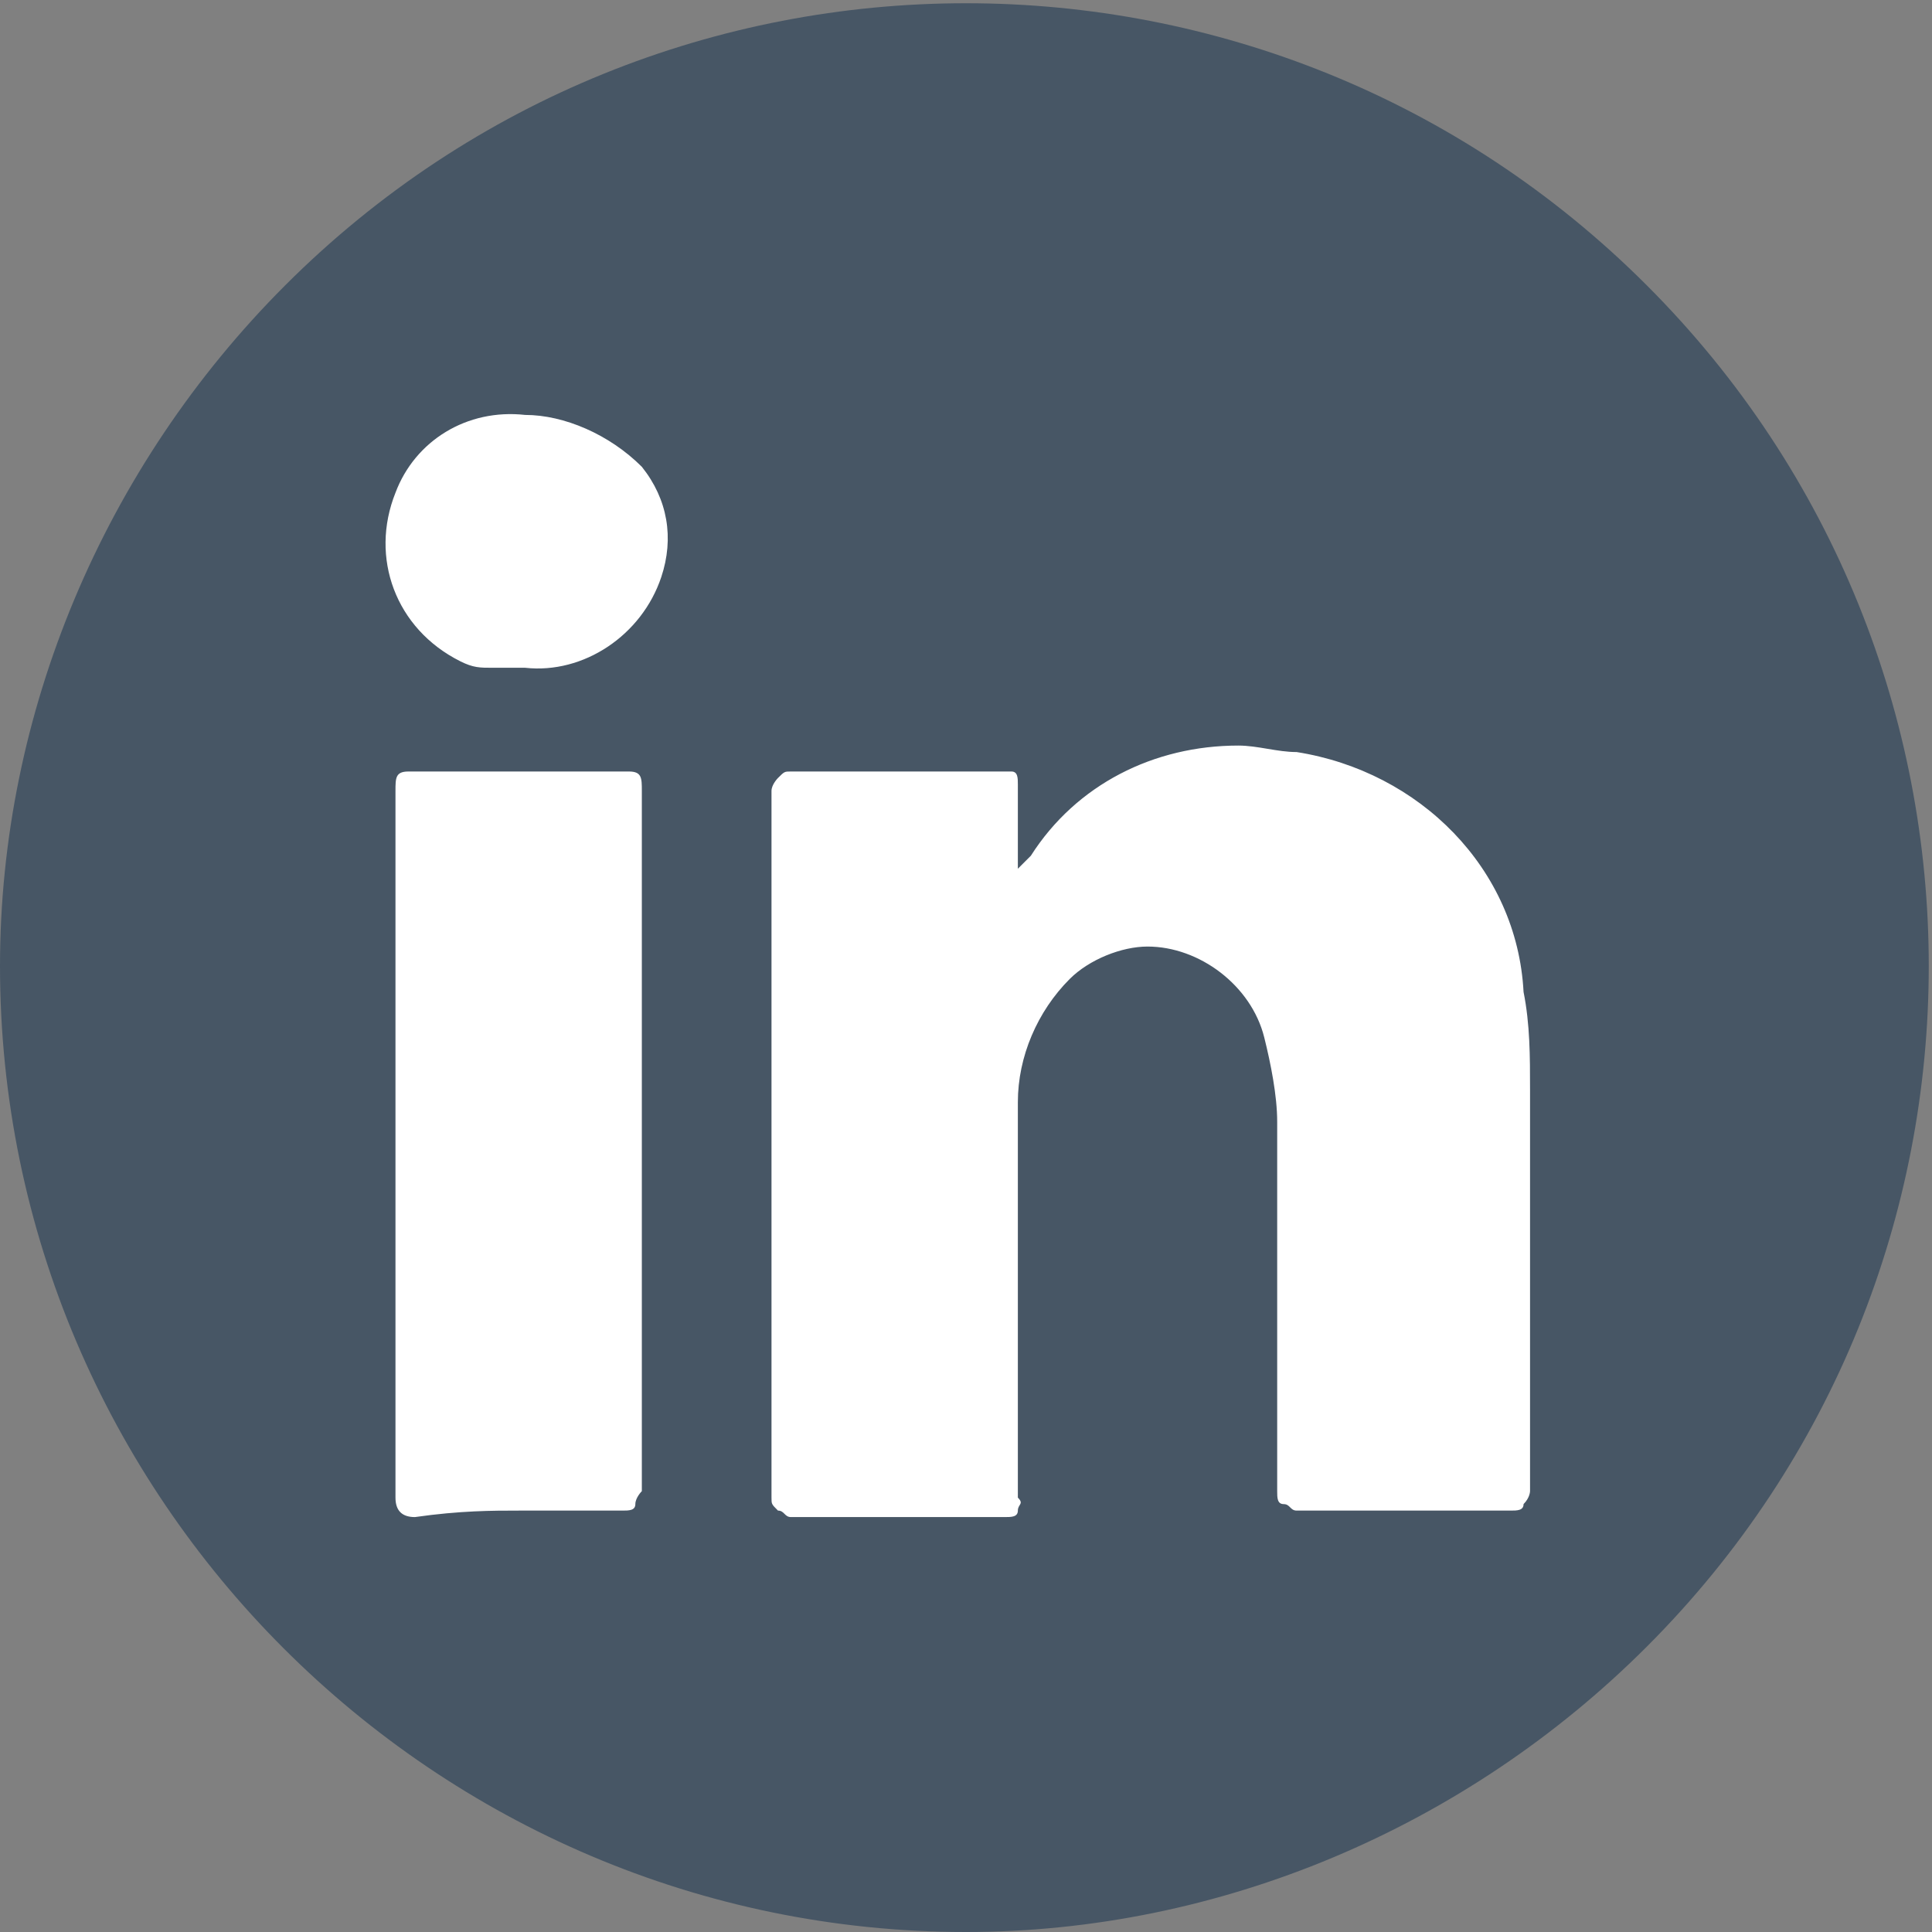
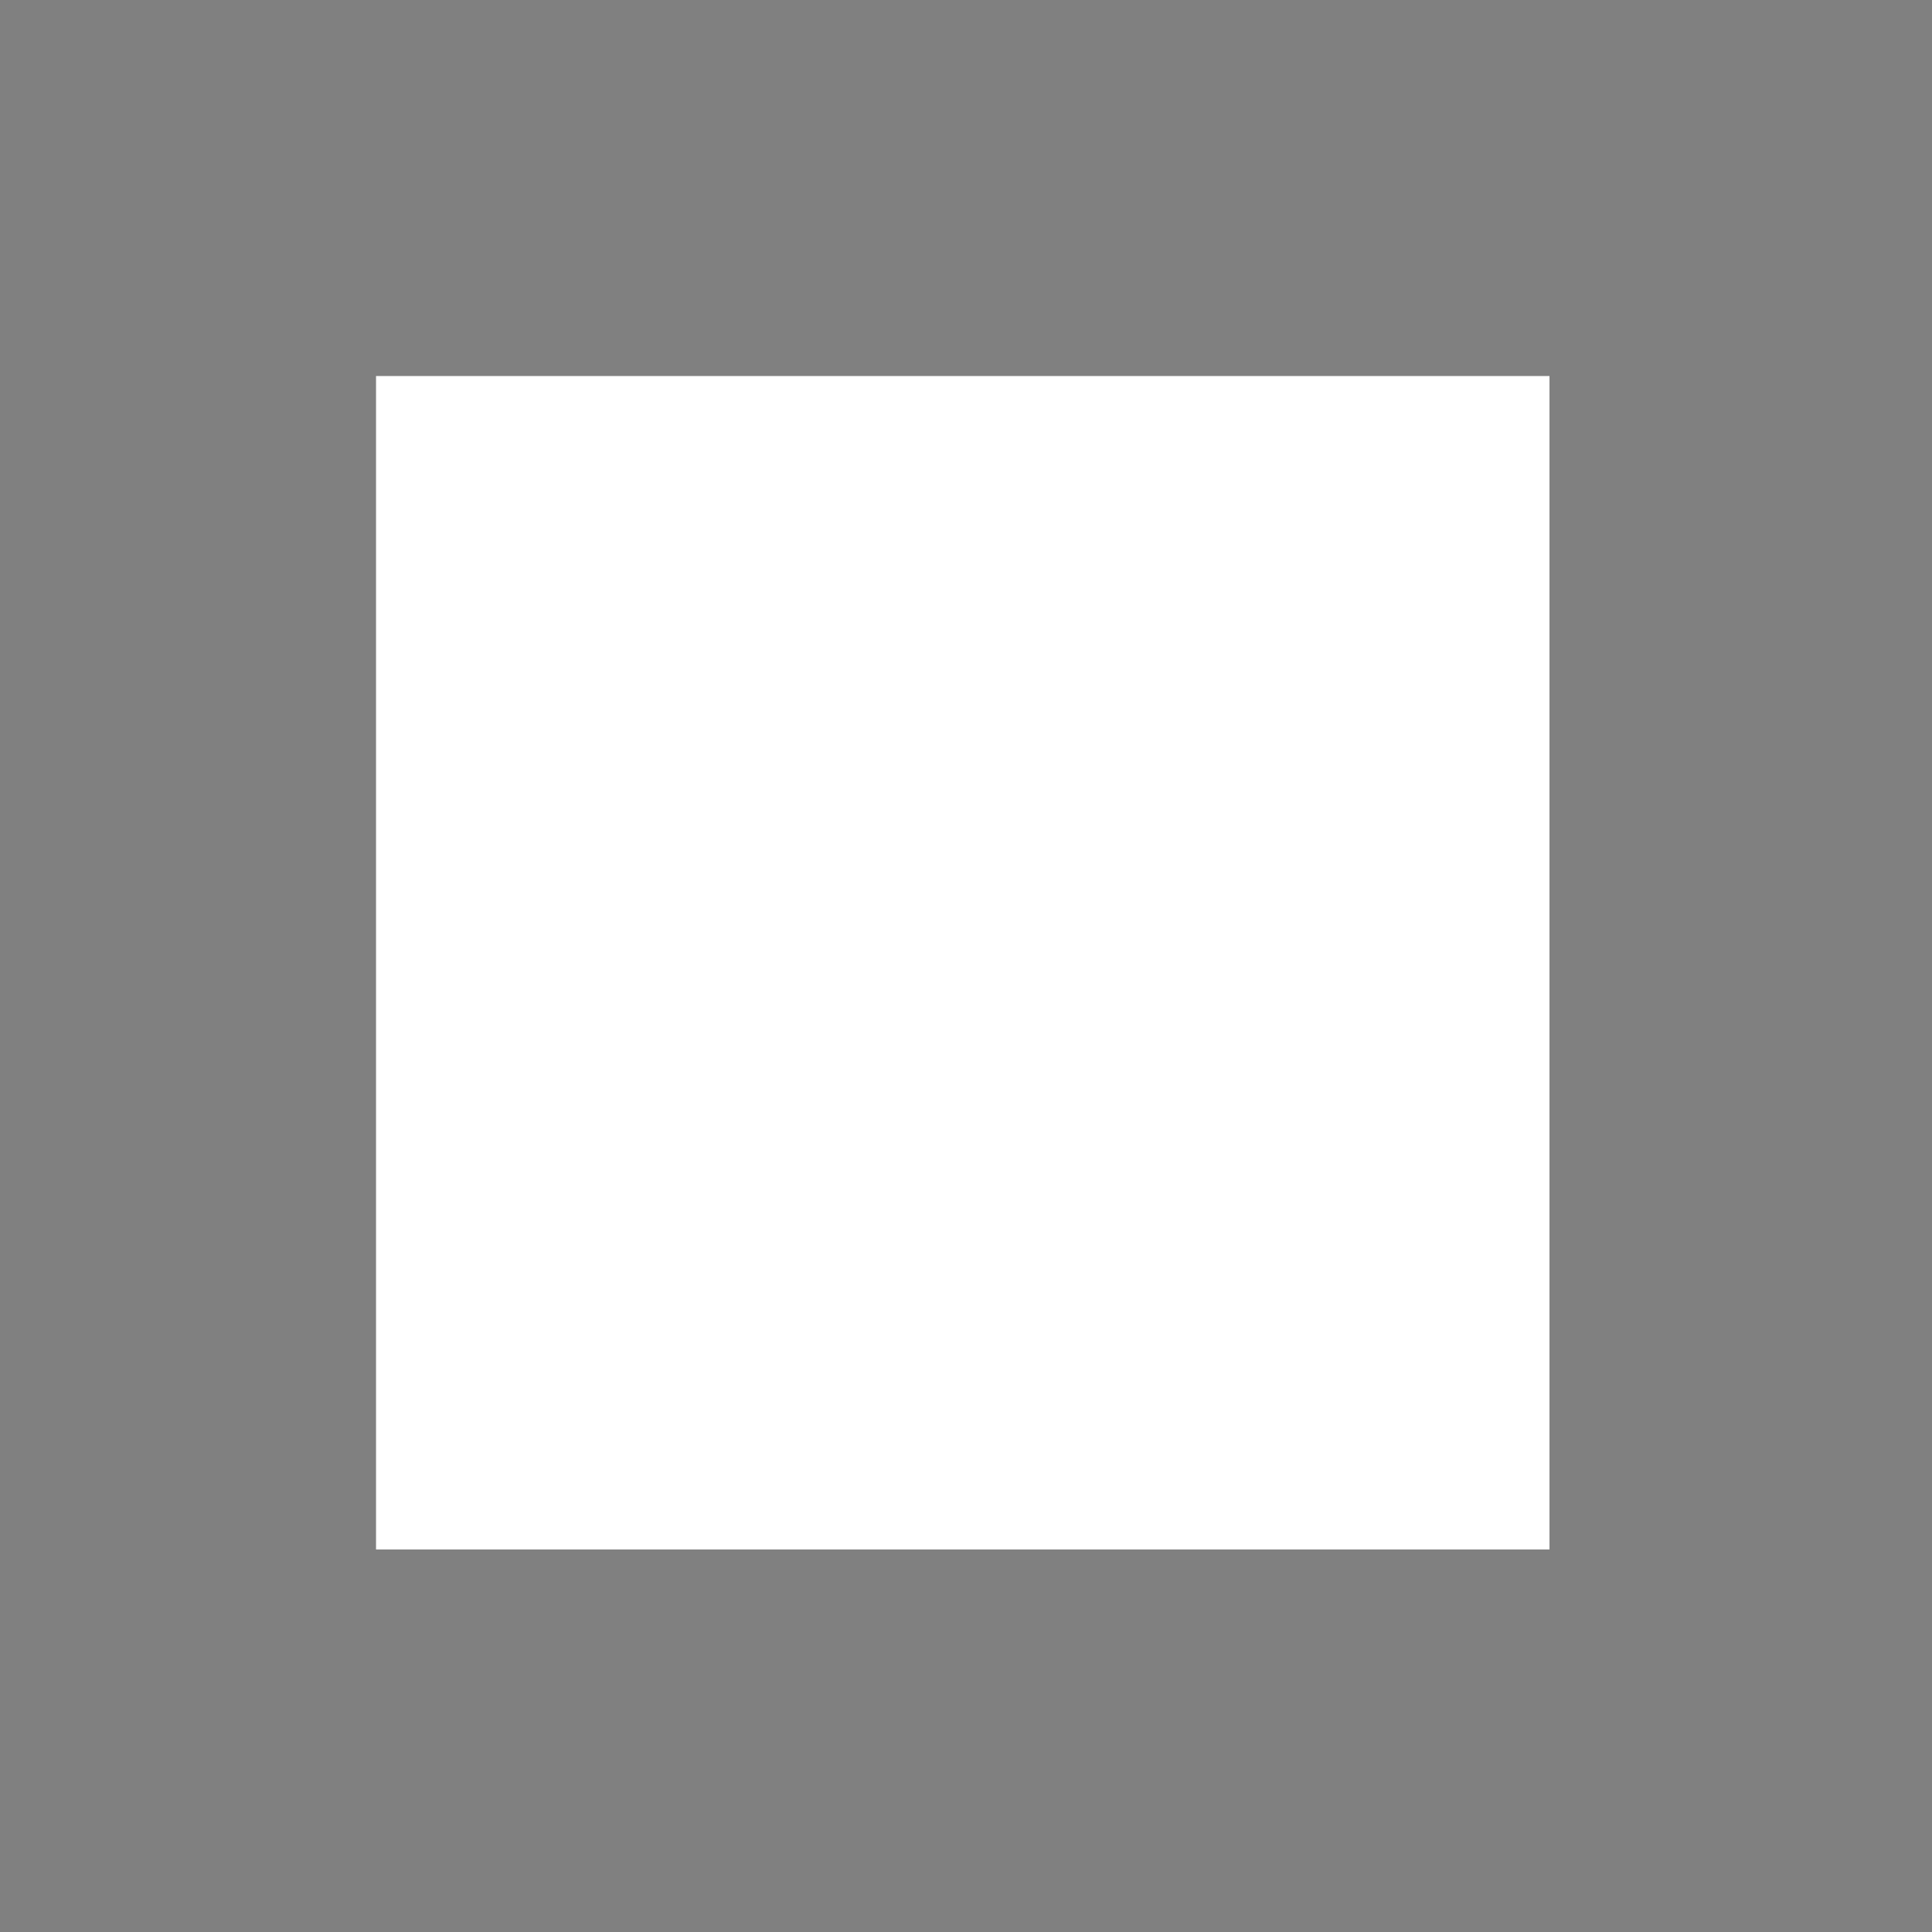
<svg xmlns="http://www.w3.org/2000/svg" version="1.1" id="Calque_1" x="0px" y="0px" viewBox="0 0 29.8 29.8" style="enable-background:new 0 0 29.8 29.8;" xml:space="preserve">
  <rect x="0" y="0" width="29.8" height="29.8" fill="#808080" stroke="none" />
  <style type="text/css">
	.st0{fill:#FFFFFF;}
	.st1{fill:#475665;}
</style>
  <path class="st0" d="M23.9,23.9H5.8V5.8h18.1V23.9z" />
-   <path id="linjked" class="st1" d="M14.9,29.8C6.7,29.8,0,23.1,0,14.9c0-3.9,1.6-7.7,4.4-10.5c5.8-5.8,15.2-5.8,21,0s5.8,15.2,0,21  l0,0C22.6,28.2,18.8,29.8,14.9,29.8z M21.7,23.3c0.6,0,1.1,0,1.6,0h0c0.1,0,0.2,0,0.2-0.1c0.1-0.1,0.1-0.2,0.1-0.2  c0-1.8,0-3.7,0-5.5v-0.7c0-0.5,0-1-0.1-1.5c-0.1-1.9-1.6-3.4-3.5-3.7c-0.3,0-0.6-0.1-0.9-0.1c-1.3,0-2.5,0.6-3.2,1.7  c0,0,0,0-0.1,0.1l-0.1,0.1c0-0.1,0-0.3,0-0.4v0c0-0.3,0-0.6,0-0.9c0-0.1,0-0.2-0.1-0.2c0,0-0.1,0-0.1,0h0c-0.6,0-1.2,0-1.7,0  s-1,0-1.6,0h0c-0.1,0-0.1,0-0.2,0.1c0,0-0.1,0.1-0.1,0.2c0,1.8,0,3.8,0,6c0,1.9,0,3.4,0,4.9c0,0.1,0,0.1,0.1,0.2  c0.1,0,0.1,0.1,0.2,0.1h0c0.5,0,1,0,1.5,0c0.5,0,1.1,0,1.8,0h0c0.1,0,0.2,0,0.2-0.1c0-0.1,0.1-0.1,0-0.2c0-0.2,0-0.3,0-0.5  c0-0.1,0-0.1,0-0.2c0-0.5,0-1.1,0-1.6c0-1.2,0-2.5,0-3.8c0-0.7,0.3-1.4,0.8-1.9c0.3-0.3,0.8-0.5,1.2-0.5c0.8,0,1.6,0.6,1.8,1.4  c0.1,0.4,0.2,0.9,0.2,1.3v0.1c0,1.9,0,3.8,0,5.6c0,0.1,0,0.2,0.1,0.2c0.1,0,0.1,0.1,0.2,0.1h0C20.6,23.3,21.2,23.3,21.7,23.3  L21.7,23.3z M8,23.3c0.6,0,1.1,0,1.6,0h0c0.1,0,0.2,0,0.2-0.1c0-0.1,0.1-0.2,0.1-0.2c0-1.4,0-2.8,0-4v-2.6c0-1.4,0-2.8,0-4.2  c0-0.2,0-0.3-0.2-0.3h0c-0.5,0-1,0-1.6,0s-1.1,0-1.8,0h0c-0.2,0-0.2,0.1-0.2,0.3c0,4.4,0,7.7,0,10.9c0,0.2,0.1,0.3,0.3,0.3h0  C7.1,23.3,7.6,23.3,8,23.3L8,23.3z M8.1,6.4c-0.9-0.1-1.7,0.4-2,1.2c-0.4,1,0,2.1,1,2.6c0.2,0.1,0.3,0.1,0.5,0.1c0.2,0,0.3,0,0.5,0  c0.9,0.1,1.8-0.5,2.1-1.4c0.2-0.6,0.1-1.2-0.3-1.7C9.4,6.7,8.7,6.4,8.1,6.4z" />
</svg>